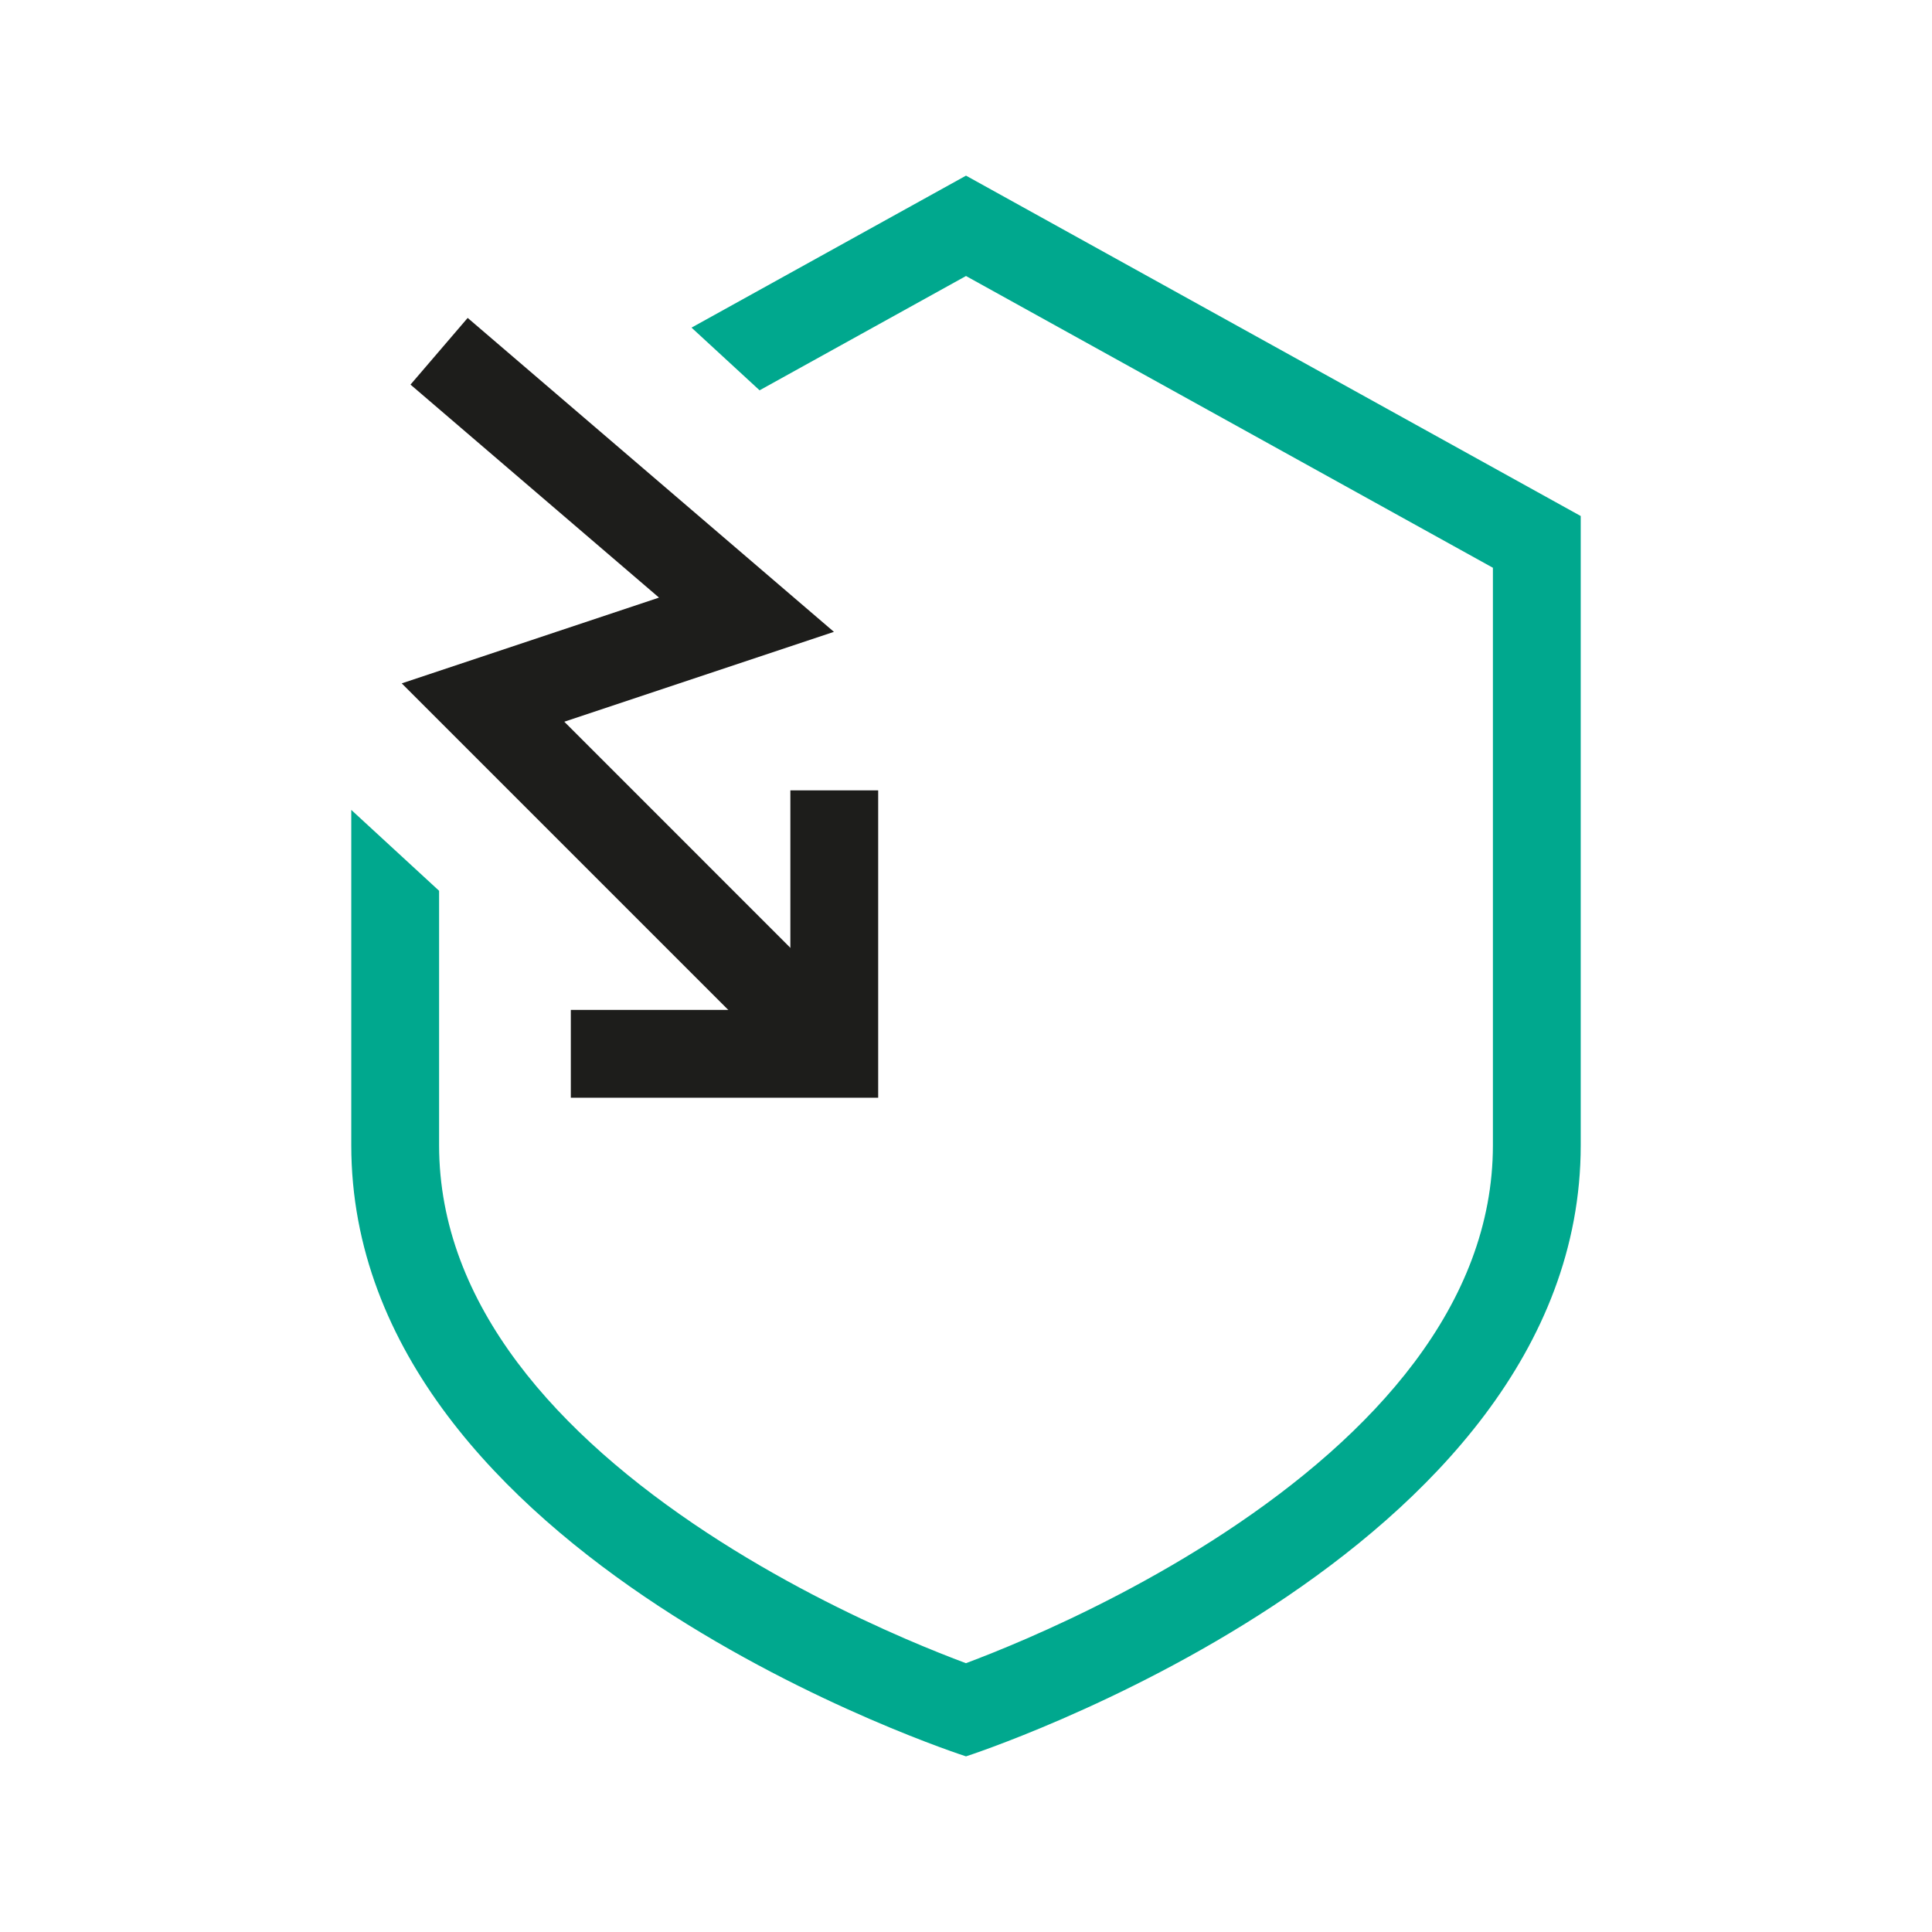
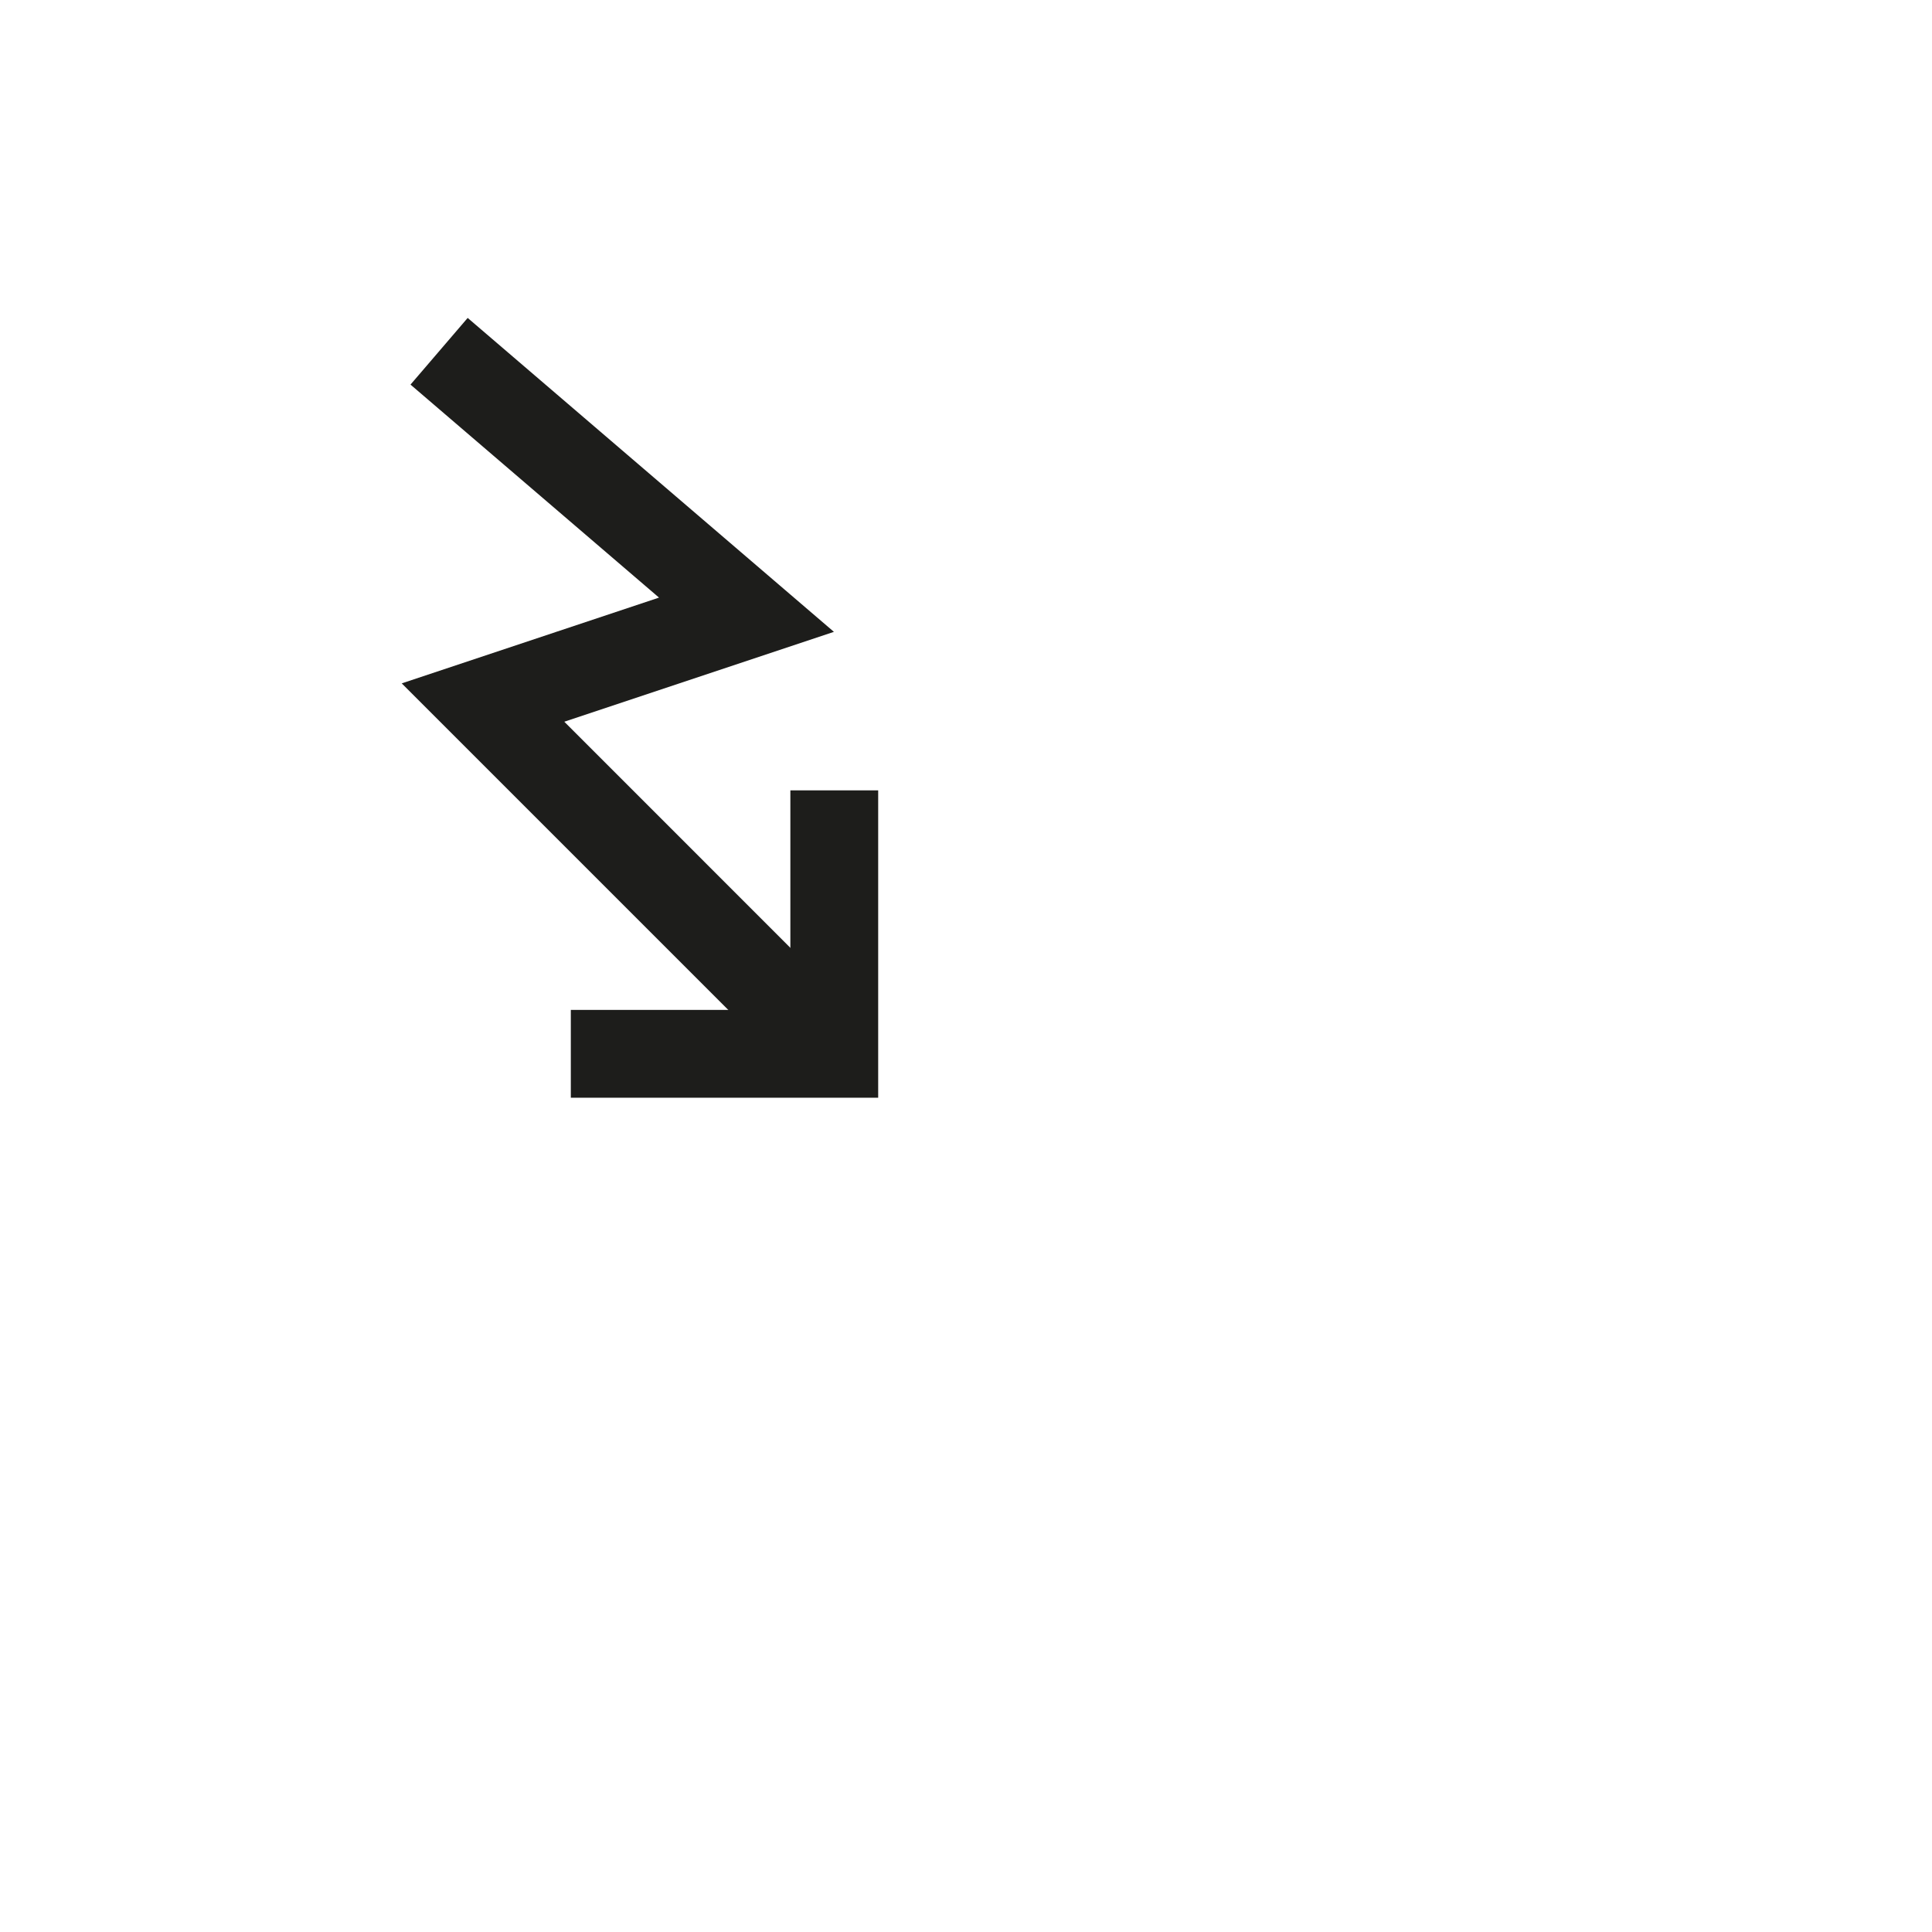
<svg xmlns="http://www.w3.org/2000/svg" width="88" height="88" viewBox="0 0 88 88" fill="none">
-   <path d="M16 36.89V52.16C16 71.024 44 80 44 80C44 80 72 70.976 72 52.16V23.504L44 8L31.498 14.923L34.598 17.778L44 12.572L68 25.861V52.16C68 59.442 62.54 65.358 55.801 69.795C52.548 71.936 49.266 73.548 46.782 74.627C45.648 75.119 44.692 75.496 43.997 75.756C43.302 75.497 42.347 75.122 41.214 74.632C38.73 73.557 35.449 71.949 32.197 69.812C25.462 65.384 20 59.468 20 52.16V40.574L16 36.89Z" fill="#00A88E" />
  <path fill-rule="evenodd" clip-rule="evenodd" d="M21.302 14.481L37.984 28.78L25.703 32.874L39.414 46.586L36.586 49.414L18.298 31.126L30.017 27.22L18.698 17.518L21.302 14.481Z" fill="#1D1D1B" />
  <path fill-rule="evenodd" clip-rule="evenodd" d="M40 36V50H26V46H36V36H40Z" fill="#1D1D1B" />
</svg>